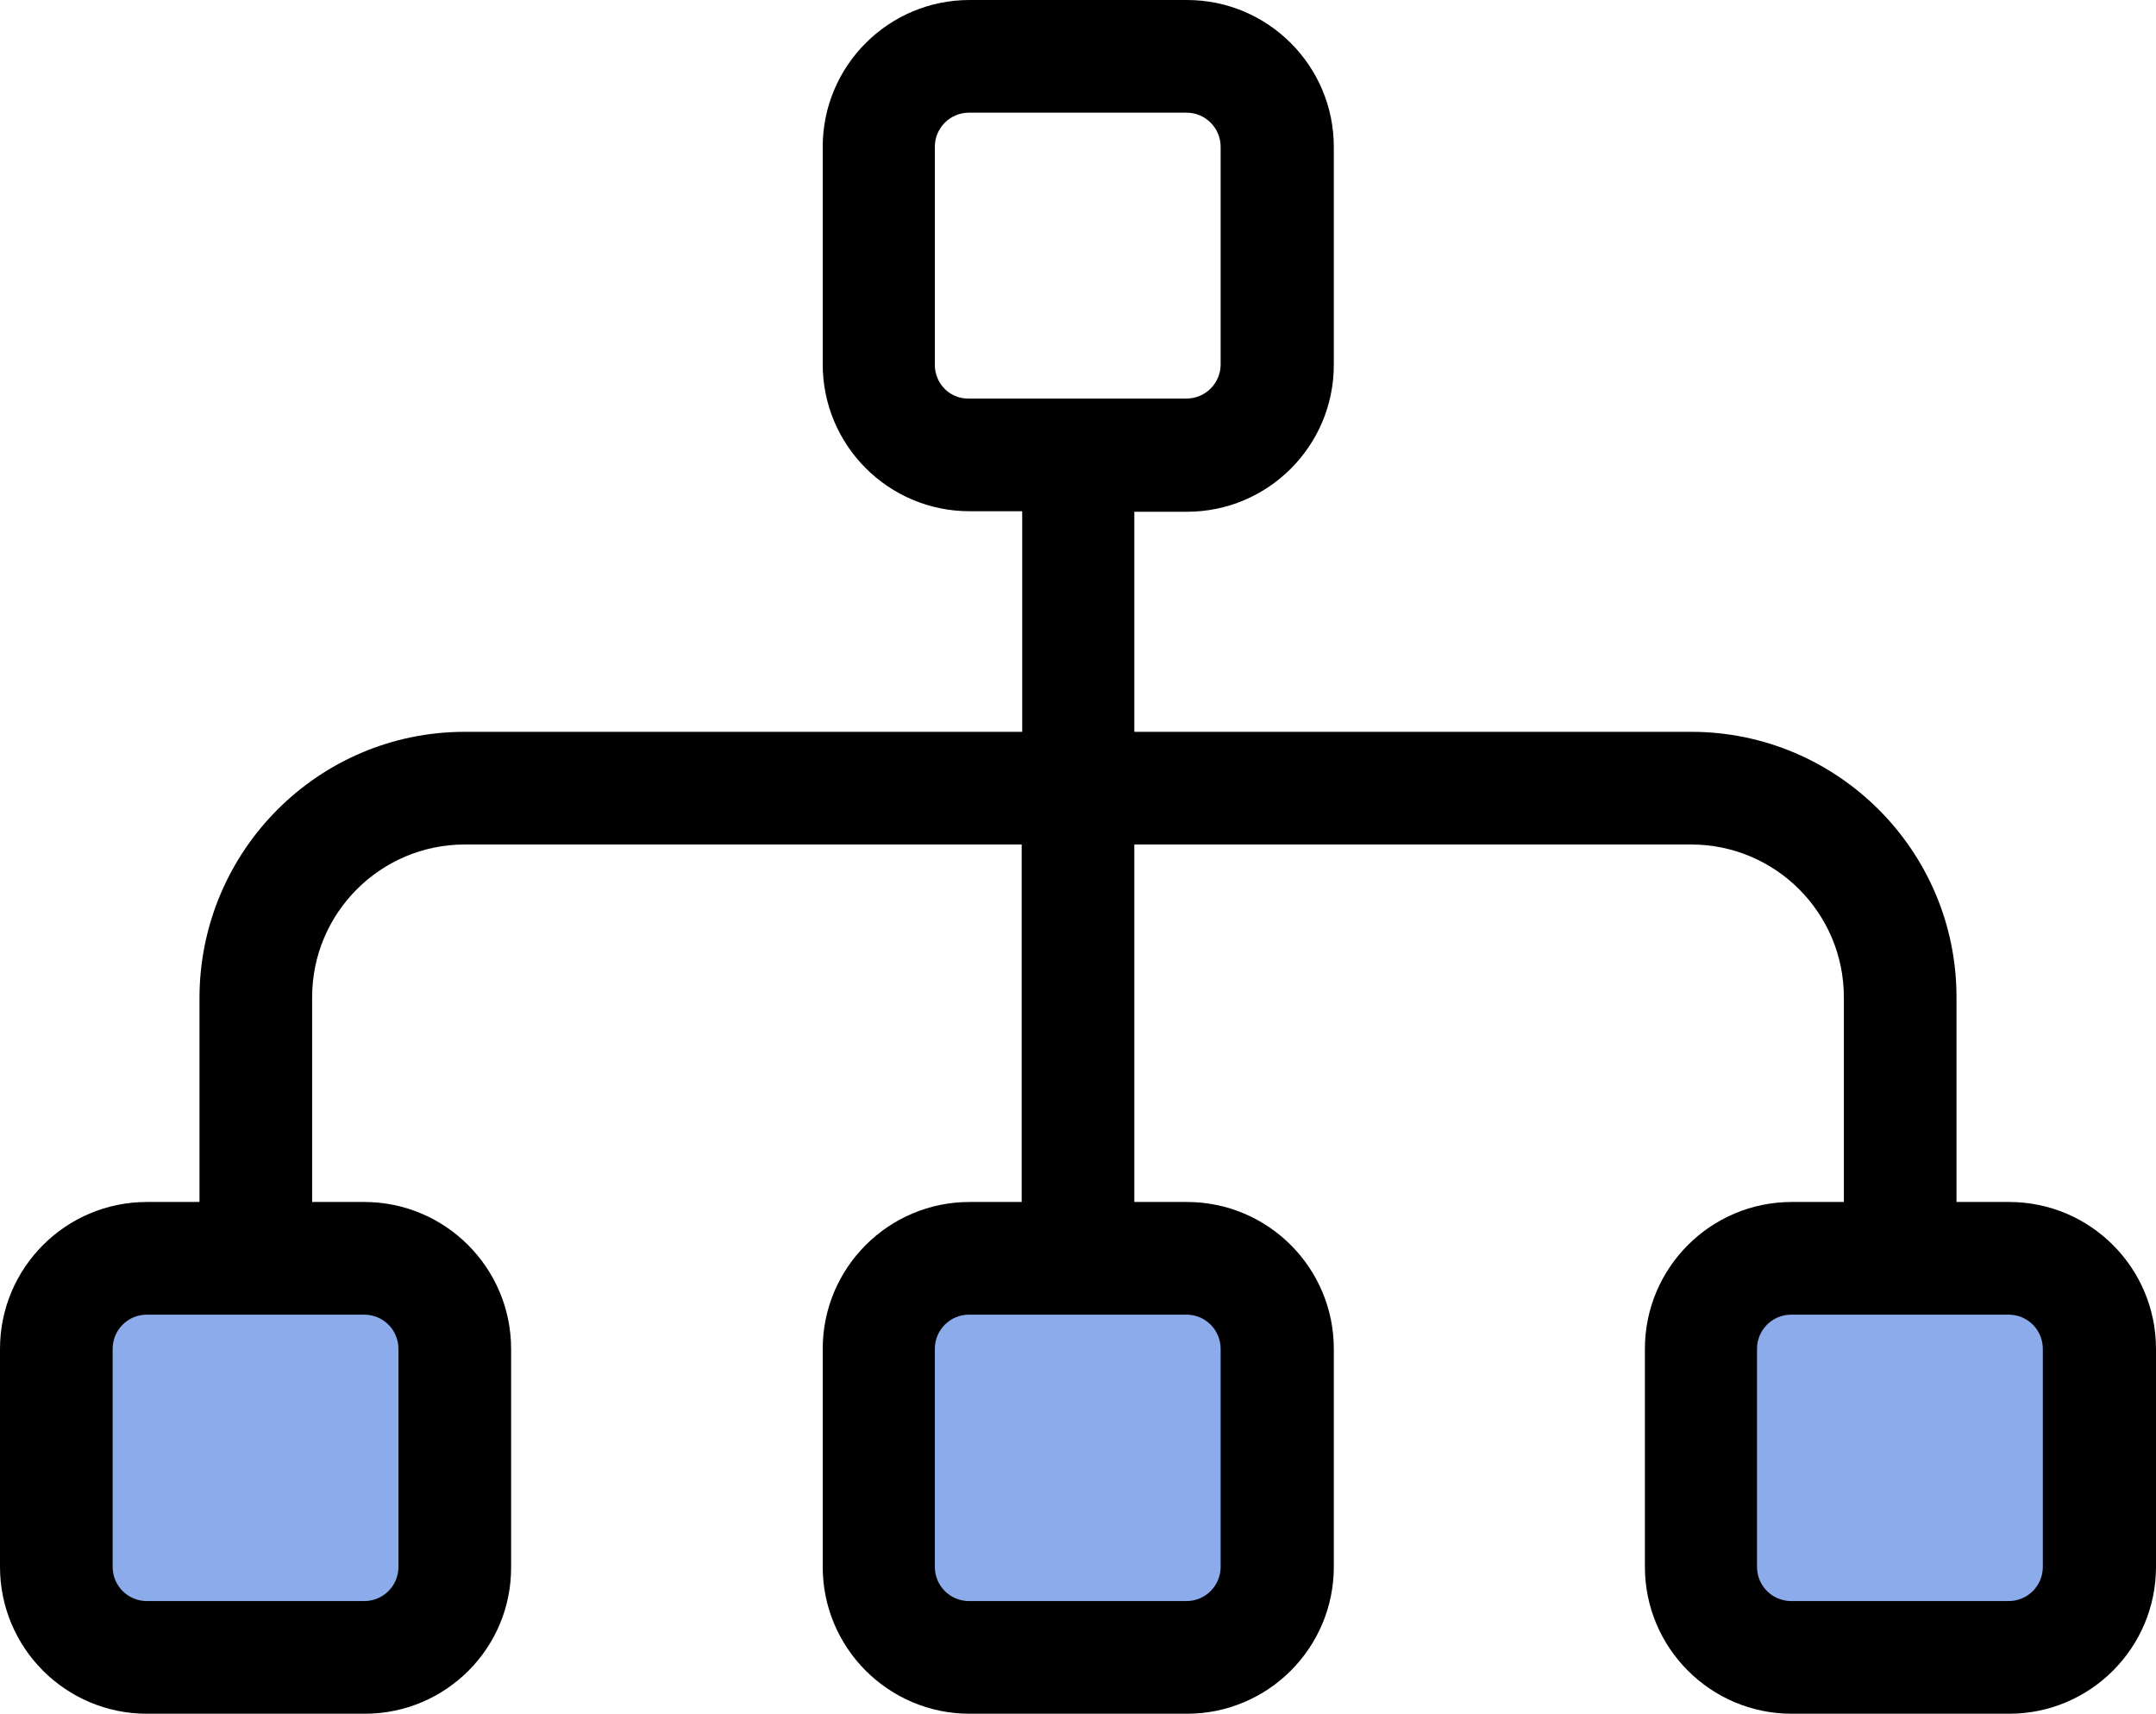
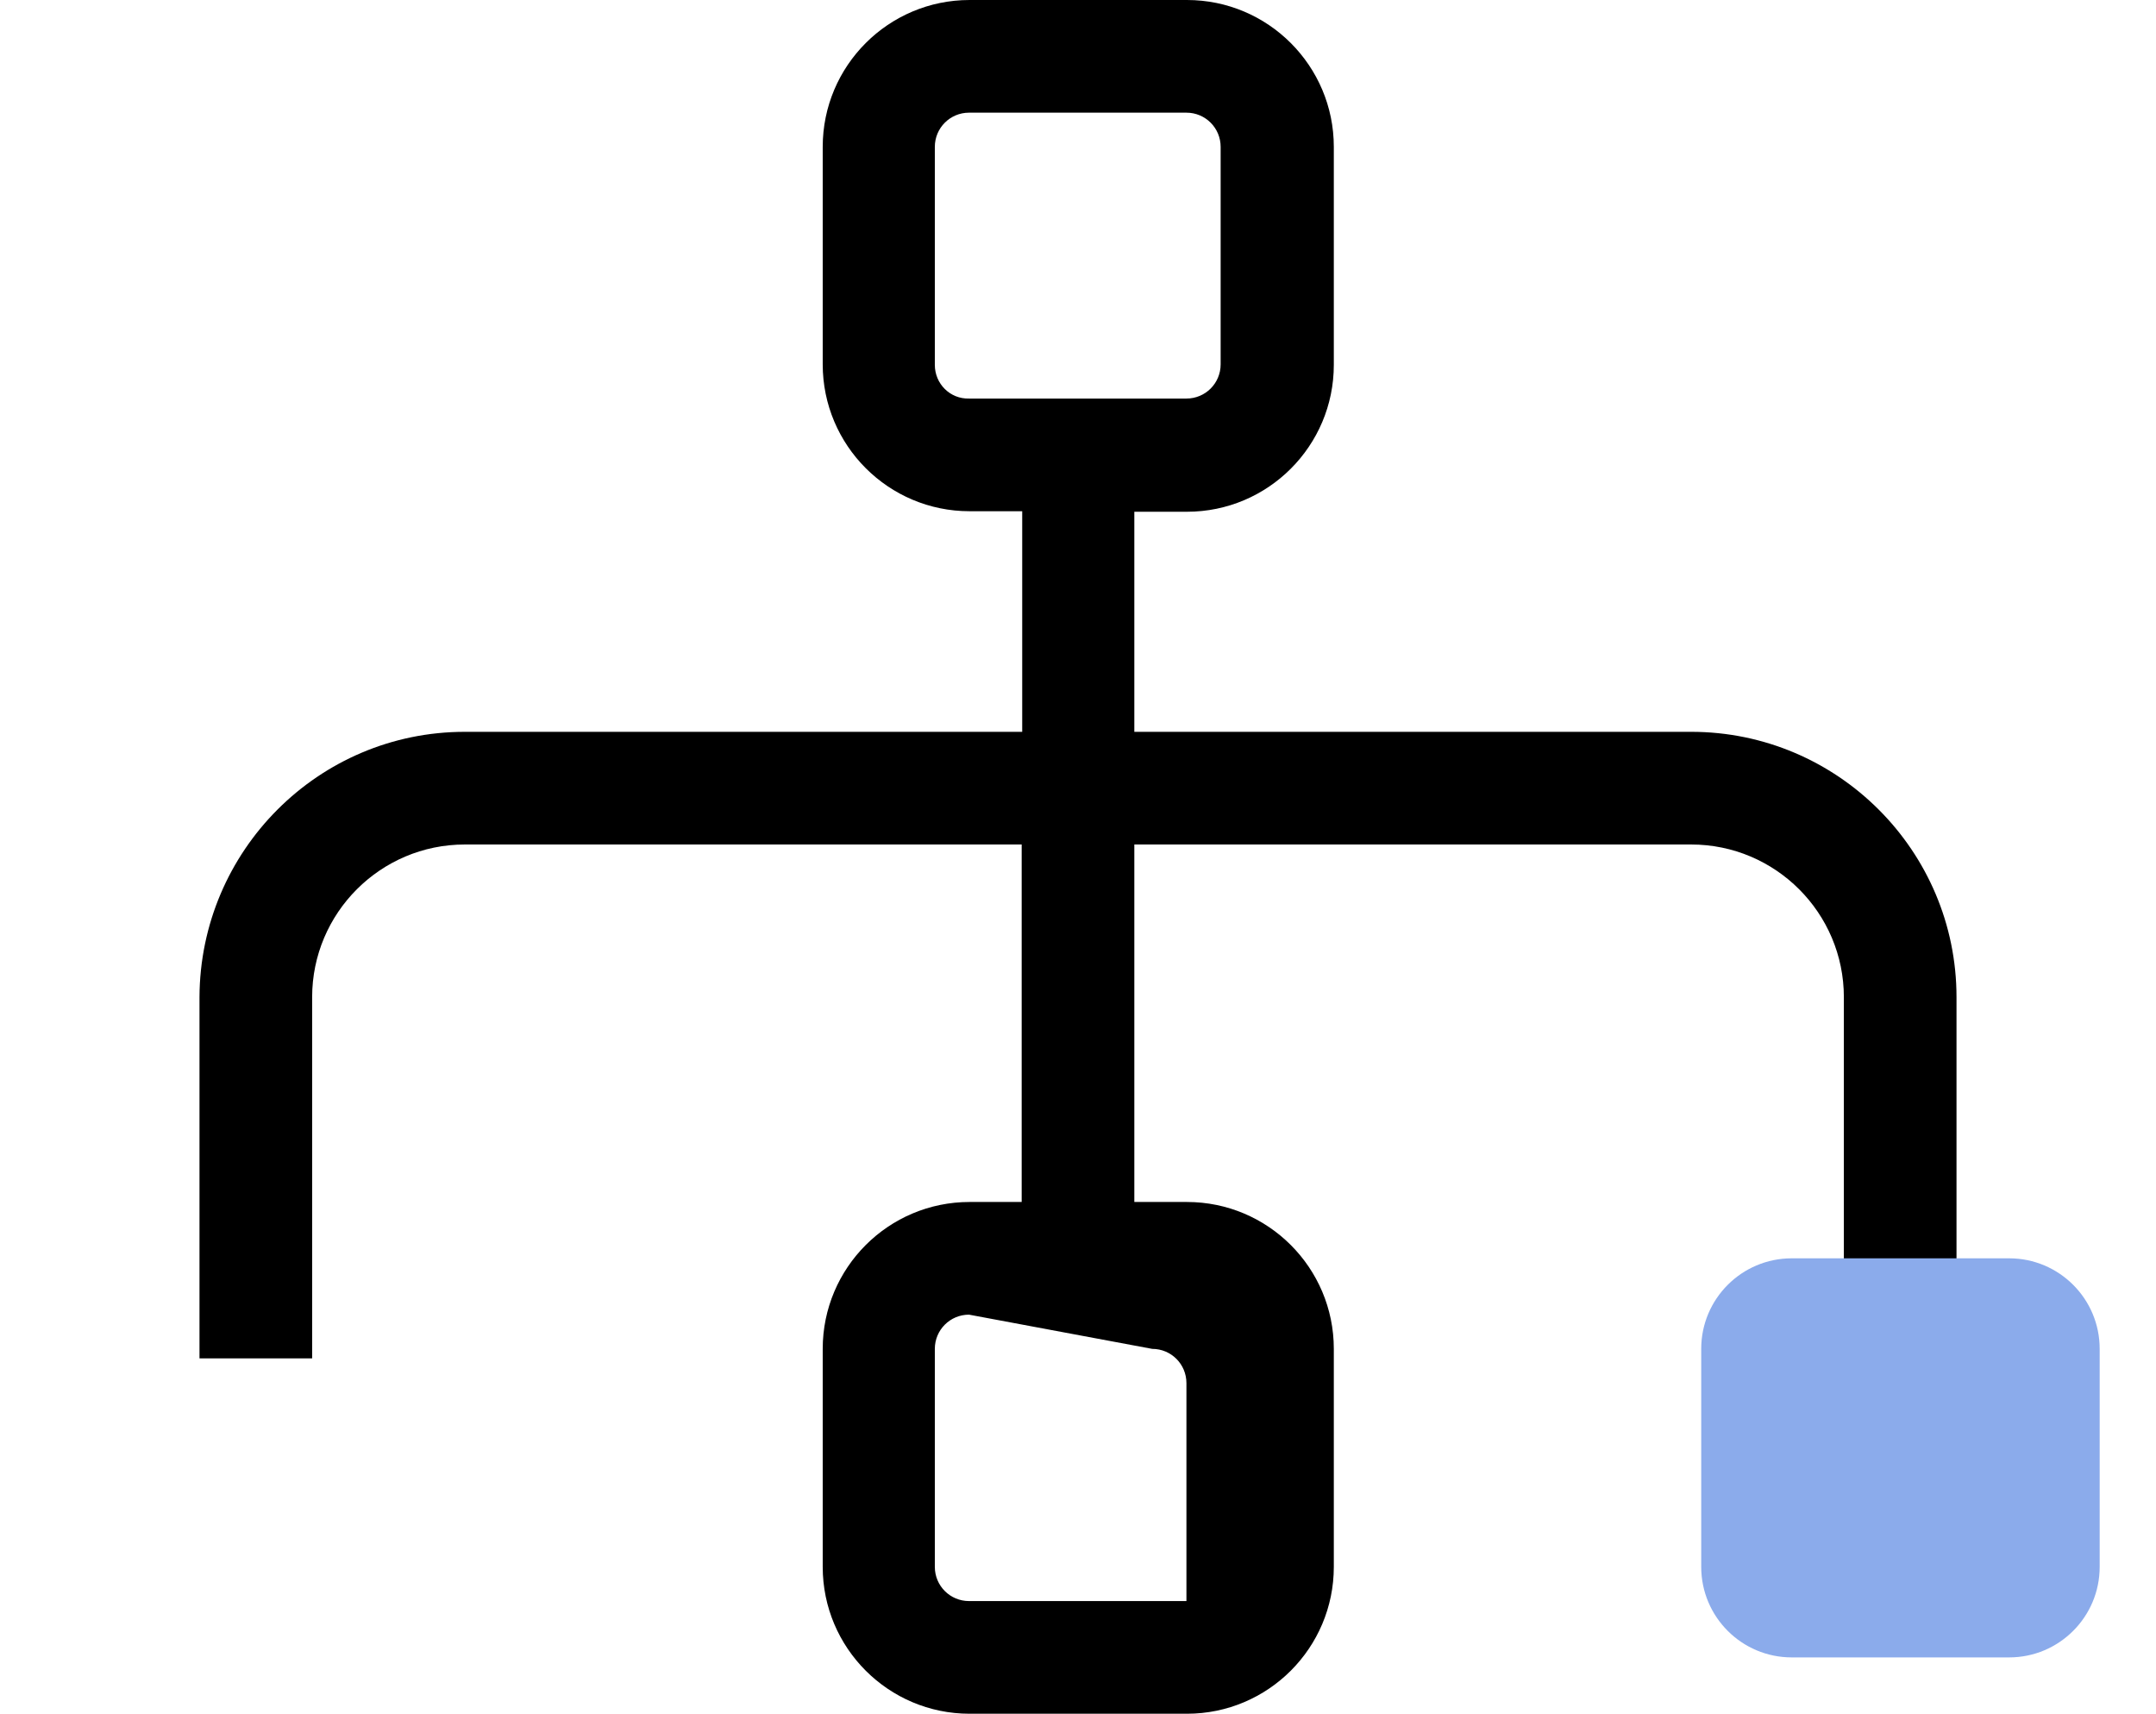
<svg xmlns="http://www.w3.org/2000/svg" version="1.1" id="Layer_1" x="0px" y="0px" viewBox="0 0 409.6 325.5" style="enable-background:new 0 0 409.6 325.5;" xml:space="preserve">
  <style type="text/css">
	.st0{fill:#8BABEB;}
</style>
  <path d="M371.7,249v-59.6c0-27.8-22.6-50.4-50.4-50.4H215.5V97.2h10c15.4,0,27.9-12.5,27.9-27.9V27.9c0-15.4-12.5-27.9-27.9-27.9  h-41.3c-15.4,0-27.9,12.5-27.9,27.9v41.3c0,15.4,12.5,27.9,27.9,27.9h10V139H88.3c-27.8,0-50.3,22.6-50.4,50.4V258h21.4v-68.6  c0-16,13-29,29-29h105.8v88.7h21.4v-88.7h105.8c16,0,29,13,29,29V249H371.7L371.7,249z M177.6,69.3V27.9c0-3.6,2.9-6.5,6.5-6.5h41.3  c3.6,0,6.5,2.9,6.5,6.5v41.3c0,3.6-2.9,6.5-6.5,6.5h-41.3C180.5,75.8,177.6,72.9,177.6,69.3z" />
-   <path class="st0" d="M69.3,314.8H27.9c-9.5,0-17.2-7.7-17.2-17.2v-41.4c0-9.5,7.7-17.2,17.2-17.2h41.3c9.5,0,17.2,7.7,17.2,17.2  v41.4C86.5,307.1,78.8,314.8,69.3,314.8z" />
-   <path d="M69.3,325.5H27.9C12.5,325.5,0,313,0,297.6v-41.4c0-15.4,12.5-27.9,27.9-27.9h41.3c15.4,0,27.9,12.5,27.9,27.9v41.4  C97.2,313,84.7,325.5,69.3,325.5z M27.9,249.7c-3.6,0-6.5,2.9-6.5,6.5v41.4c0,3.6,2.9,6.5,6.5,6.5h41.3c3.6,0,6.5-2.9,6.5-6.5v-41.4  c0-3.6-2.9-6.5-6.5-6.5L27.9,249.7L27.9,249.7z" />
-   <path class="st0" d="M225.5,314.8h-41.3c-9.5,0-17.2-7.7-17.2-17.2v-41.4c0-9.5,7.7-17.2,17.2-17.2h41.3c9.5,0,17.2,7.7,17.2,17.2  v41.4C242.7,307.1,235,314.8,225.5,314.8z" />
-   <path d="M225.5,325.5h-41.3c-15.4,0-27.9-12.5-27.9-27.9v-41.4c0-15.4,12.5-27.9,27.9-27.9h41.3c15.4,0,27.9,12.5,27.9,27.9v41.4  C253.4,313,240.9,325.5,225.5,325.5z M184.1,249.7c-3.6,0-6.5,2.9-6.5,6.5v41.4c0,3.6,2.9,6.5,6.5,6.5h41.3c3.6,0,6.5-2.9,6.5-6.5  v-41.4c0-3.6-2.9-6.5-6.5-6.5L184.1,249.7L184.1,249.7z" />
+   <path d="M225.5,325.5h-41.3c-15.4,0-27.9-12.5-27.9-27.9v-41.4c0-15.4,12.5-27.9,27.9-27.9h41.3c15.4,0,27.9,12.5,27.9,27.9v41.4  C253.4,313,240.9,325.5,225.5,325.5z M184.1,249.7c-3.6,0-6.5,2.9-6.5,6.5v41.4c0,3.6,2.9,6.5,6.5,6.5h41.3v-41.4c0-3.6-2.9-6.5-6.5-6.5L184.1,249.7L184.1,249.7z" />
  <path class="st0" d="M381.7,314.8h-41.3c-9.5,0-17.2-7.7-17.2-17.2v-41.4c0-9.5,7.7-17.2,17.2-17.2h41.3c9.5,0,17.2,7.7,17.2,17.2  v41.4C398.9,307.1,391.2,314.8,381.7,314.8z" />
-   <path d="M381.7,325.5h-41.3c-15.4,0-27.9-12.5-27.9-27.9v-41.4c0-15.4,12.5-27.9,27.9-27.9h41.3c15.4,0,27.9,12.5,27.9,27.9v41.4  C409.6,313,397.1,325.5,381.7,325.5z M340.3,249.7c-3.6,0-6.5,2.9-6.5,6.5v41.4c0,3.6,2.9,6.5,6.5,6.5h41.3c3.6,0,6.5-2.9,6.5-6.5  v-41.4c0-3.6-2.9-6.5-6.5-6.5L340.3,249.7L340.3,249.7z" />
</svg>